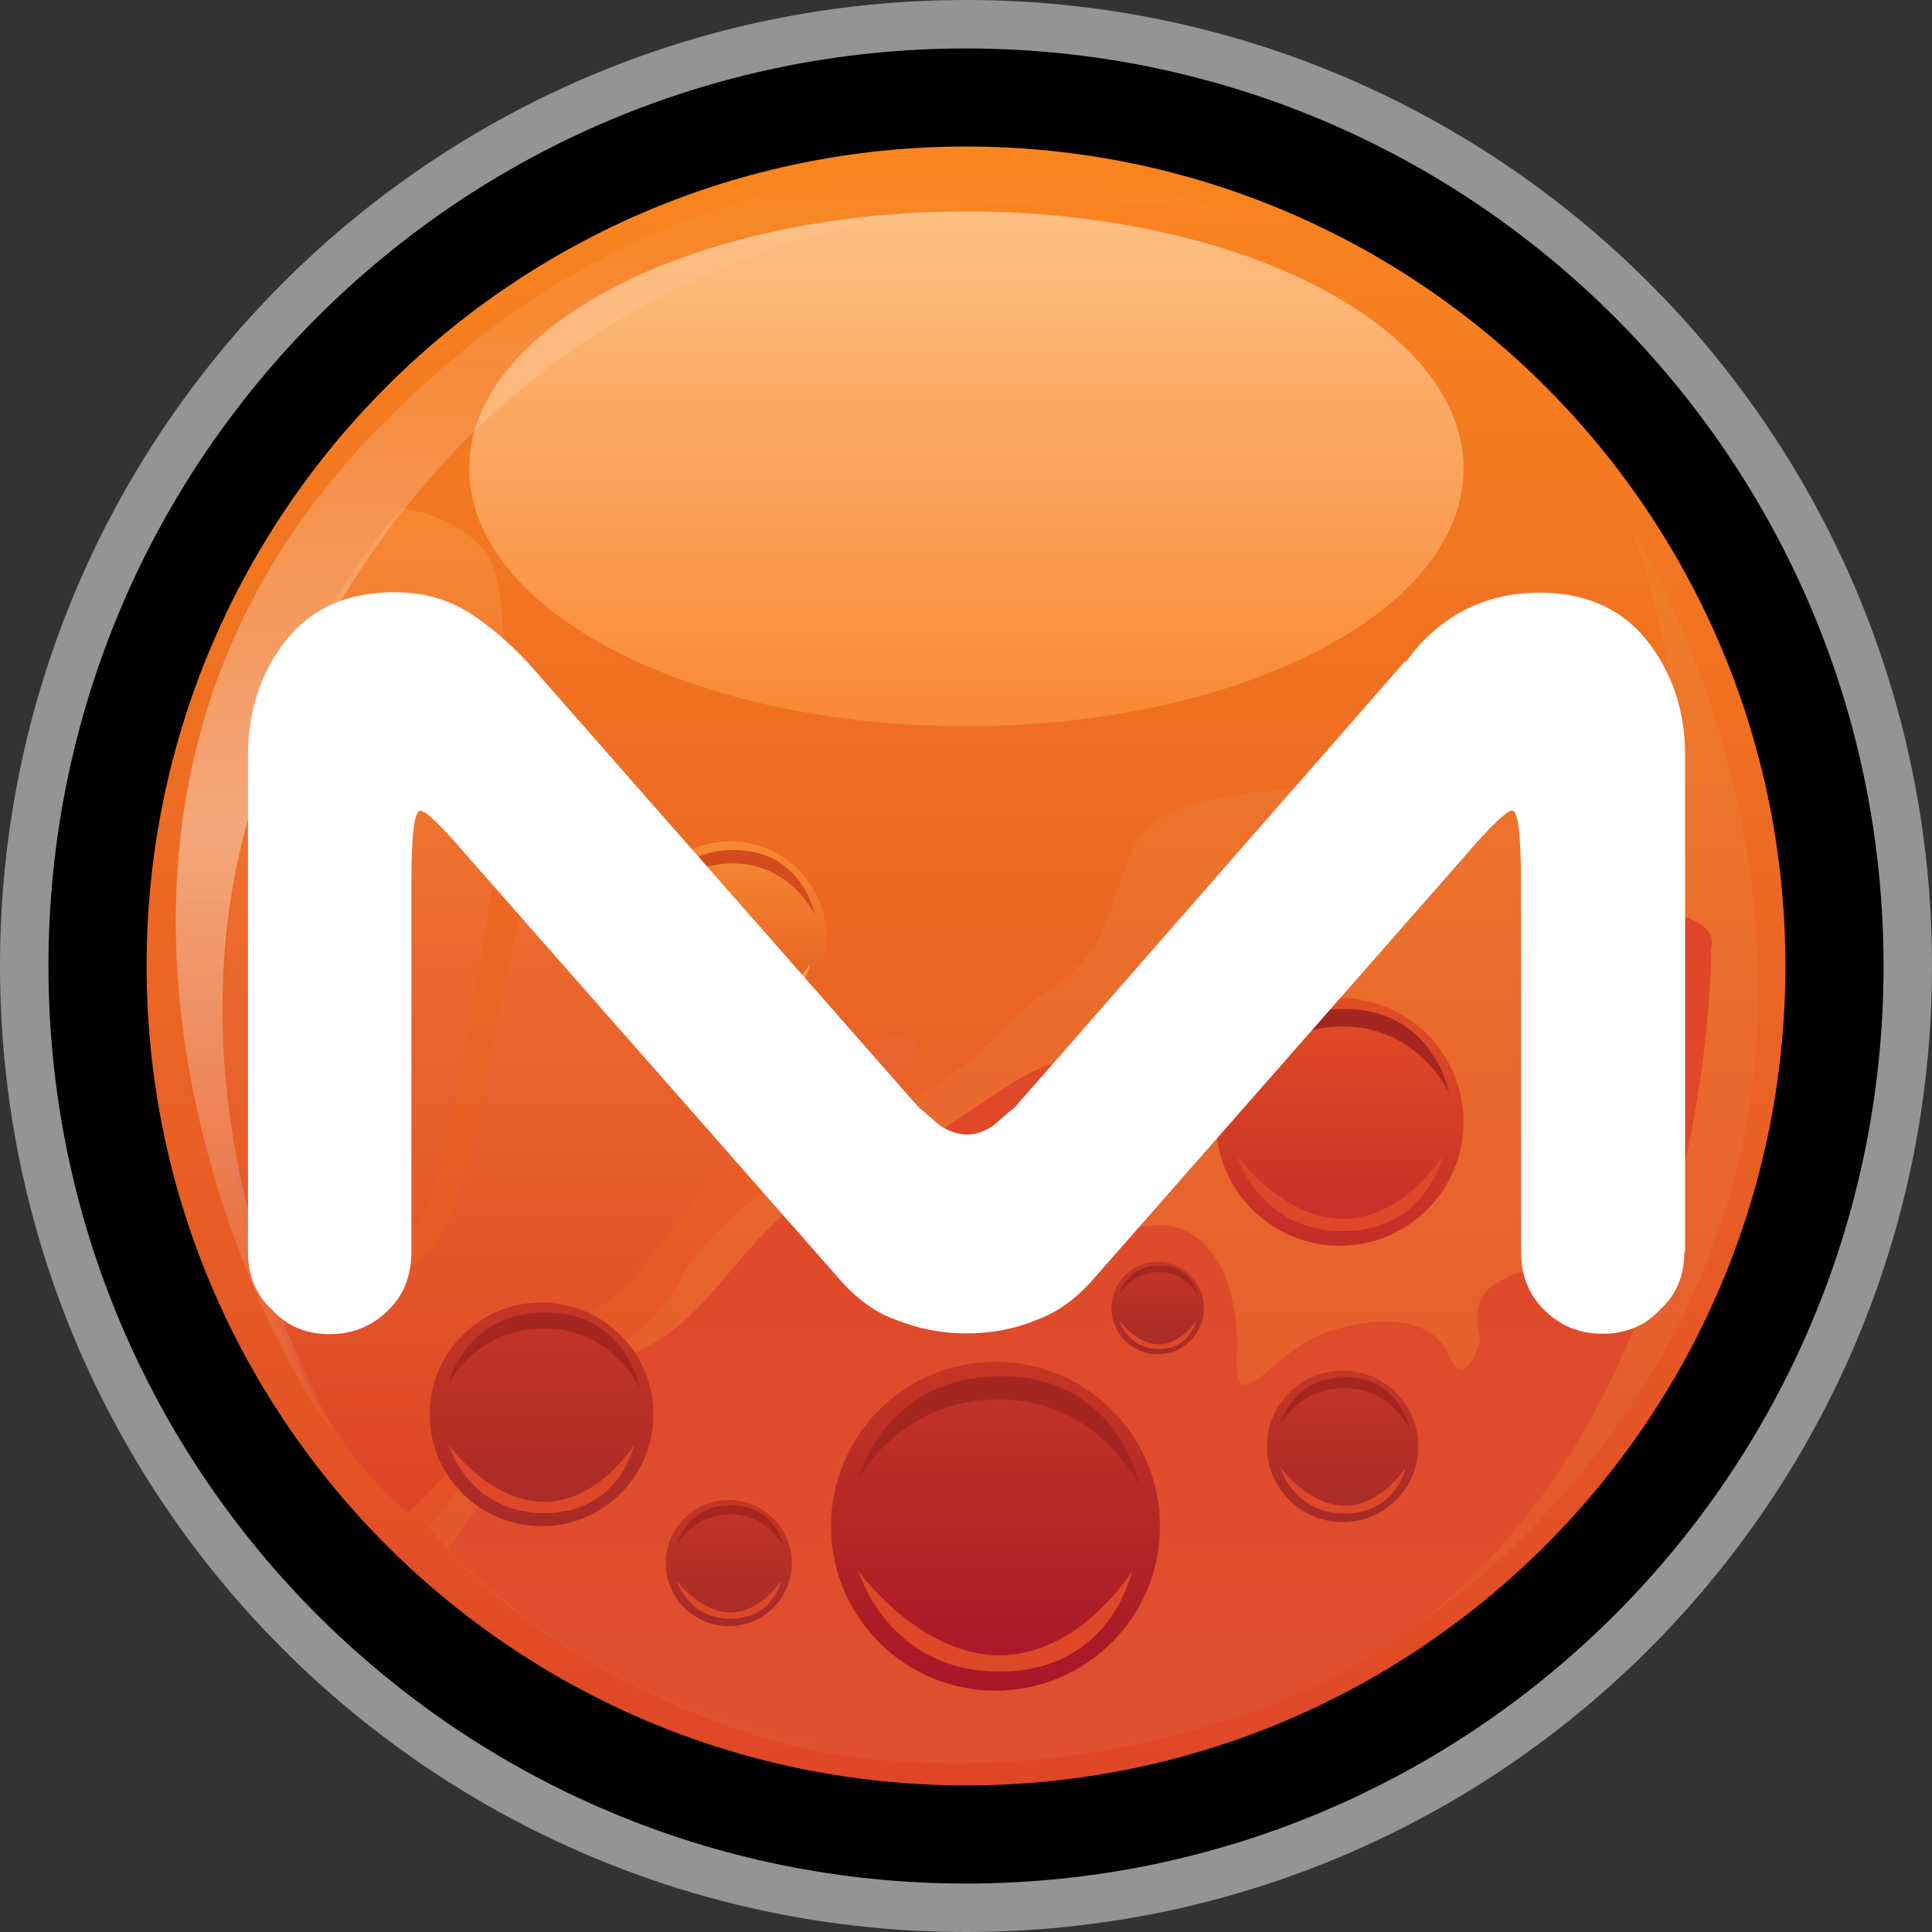
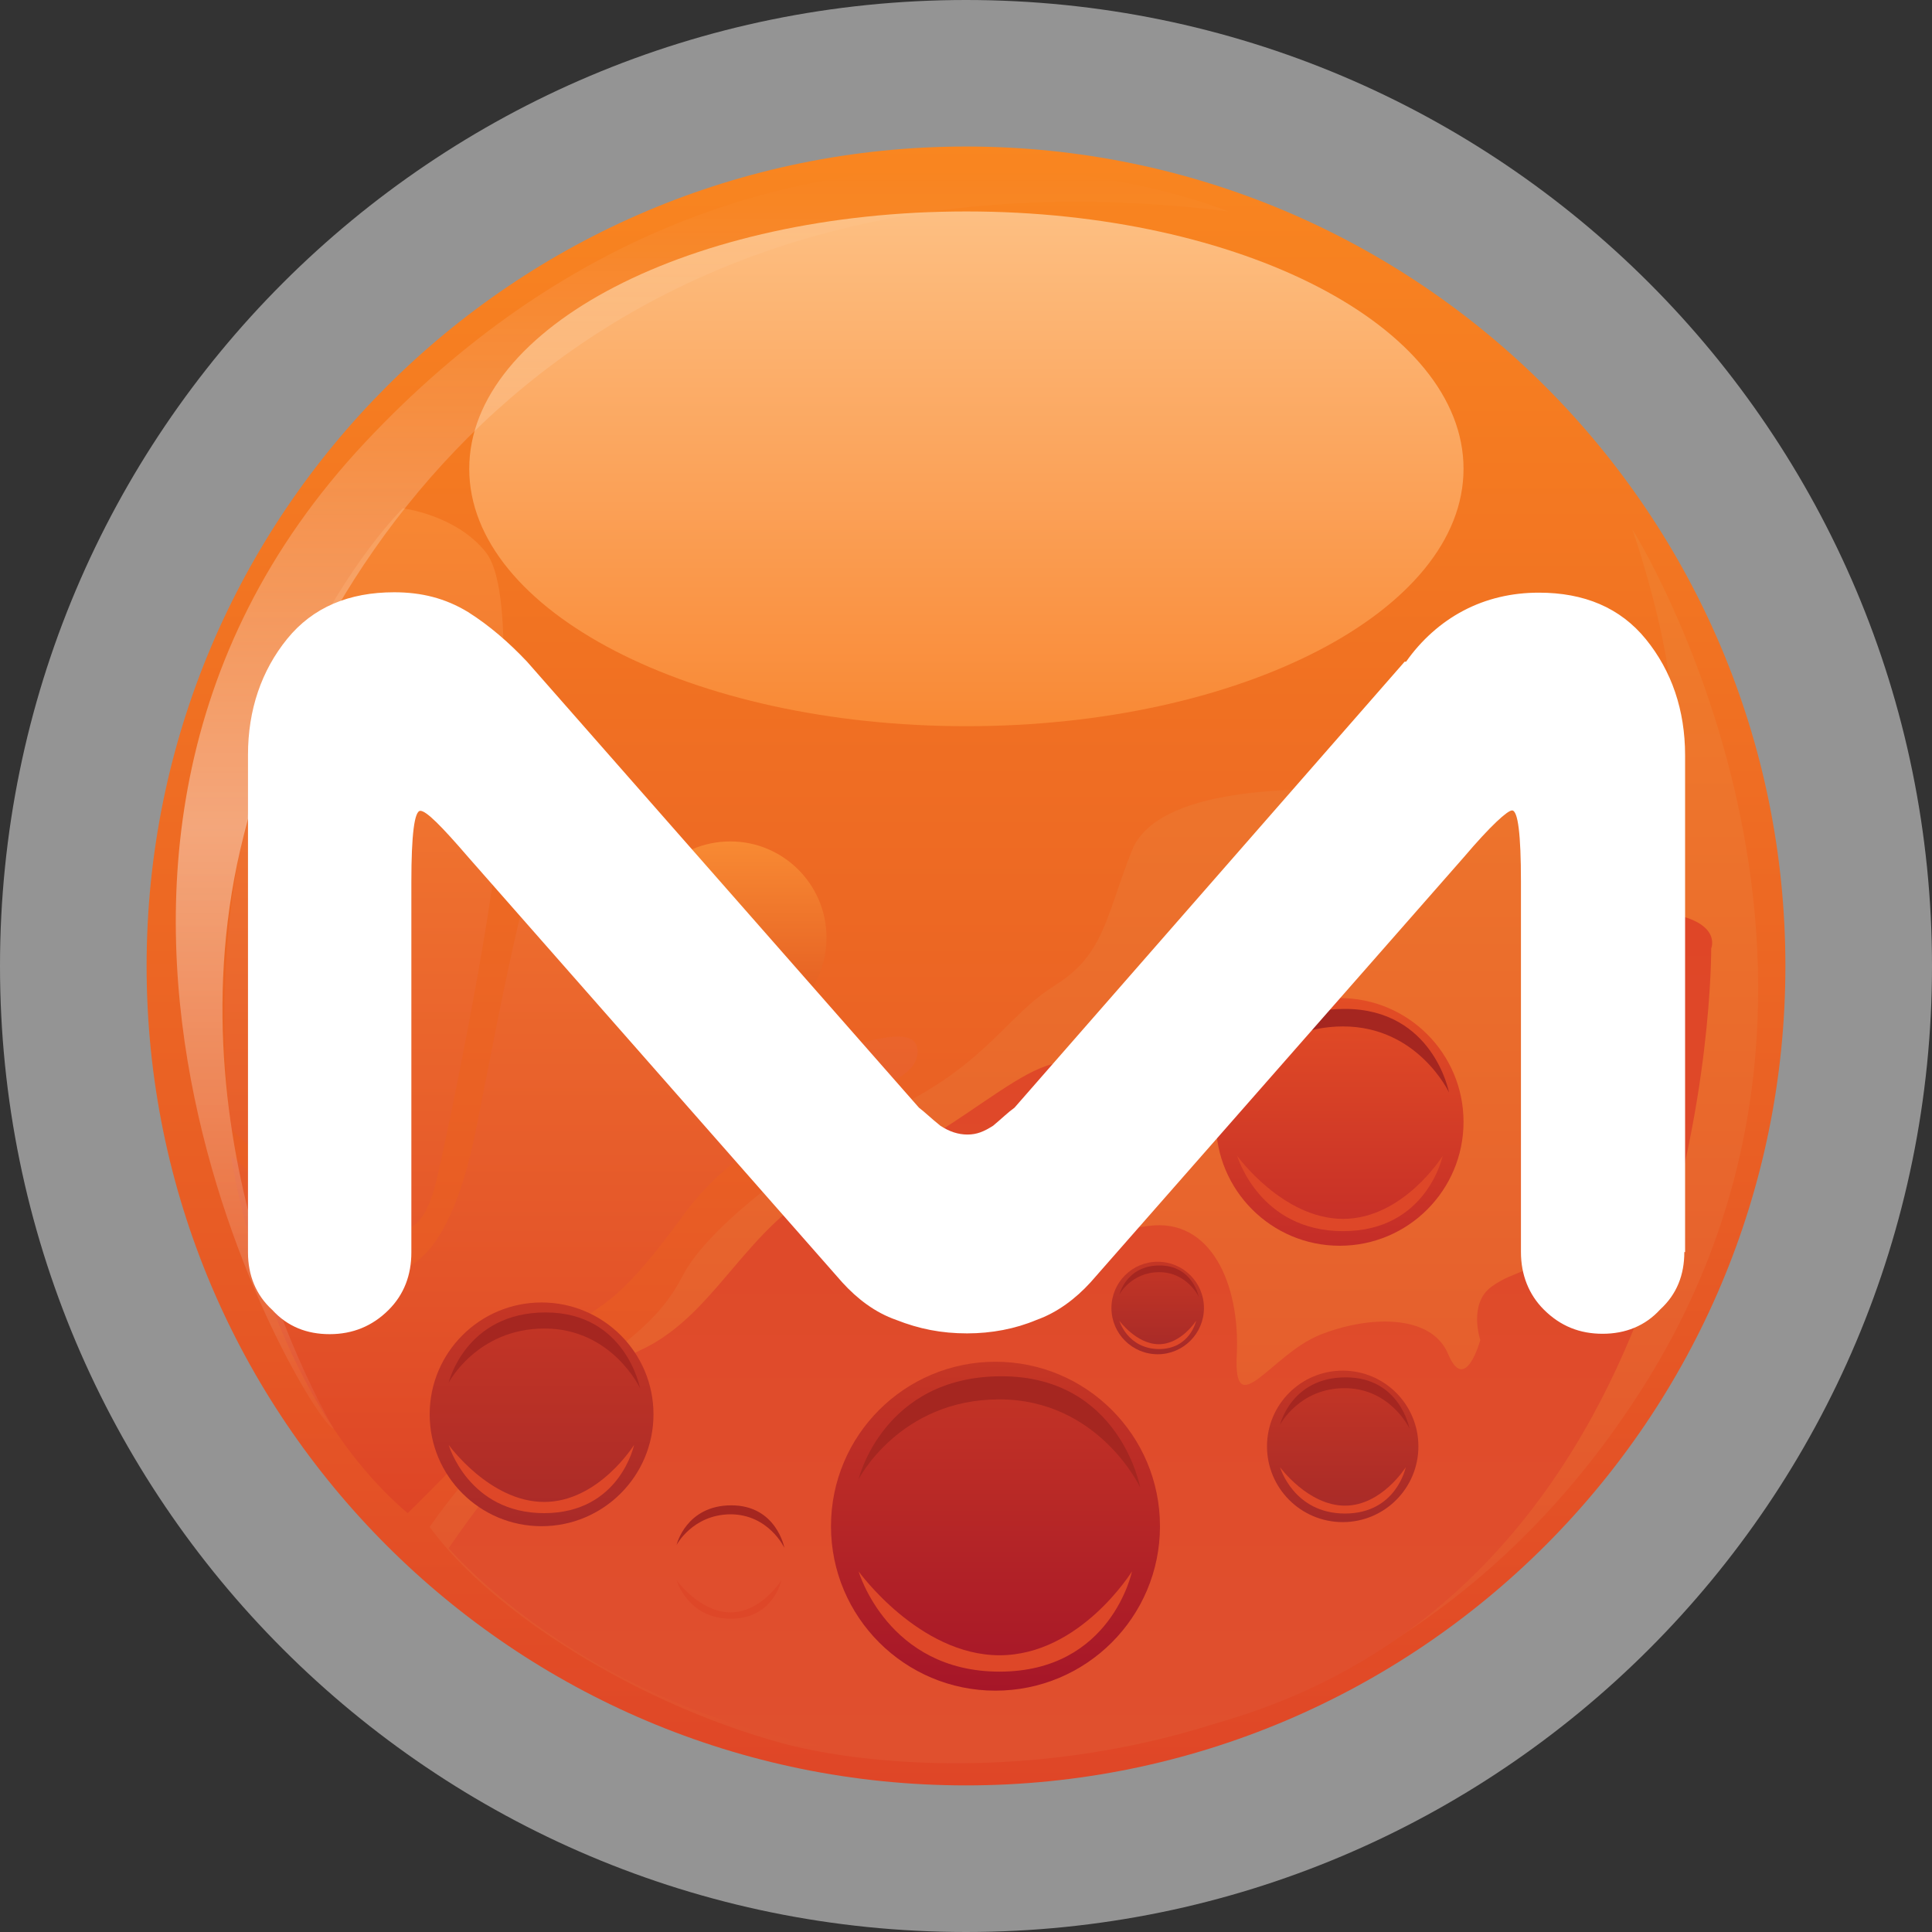
<svg xmlns="http://www.w3.org/2000/svg" width="25" height="25" viewBox="0 0 25 25" fill="none">
  <rect x="0" y="0" width="25" height="25" fill="#333333" stroke="none" />
  <g clip-path="url(#clip0_68_154)">
    <path d="M12.5 25C19.404 25 25 19.404 25 12.5C25 5.596 19.404 0 12.5 0C5.596 0 0 5.596 0 12.5C0 19.404 5.596 25 12.5 25Z" fill="#949494" />
-     <path d="M12.5 24.373C19.057 24.373 24.373 19.057 24.373 12.5C24.373 5.943 19.057 0.627 12.5 0.627C5.943 0.627 0.627 5.943 0.627 12.5C0.627 19.057 5.943 24.373 12.5 24.373Z" fill="black" />
    <path d="M12.5 23.103C18.356 23.103 23.103 18.356 23.103 12.5C23.103 6.644 18.356 1.896 12.5 1.896C6.644 1.896 1.897 6.644 1.897 12.5C1.897 18.356 6.644 23.103 12.5 23.103Z" fill="url(#paint0_linear_68_154)" />
    <path d="M5.56 19.759C5.56 19.759 6.264 18.716 7.143 18.07C8.021 17.423 8.509 17.138 8.832 16.511C9.155 15.883 10.376 14.933 11.583 14.339C12.79 13.745 13.016 13.147 13.658 12.746C14.3 12.346 14.319 11.82 14.648 11.004C14.976 10.188 16.747 10.188 17.693 10.222C18.644 10.256 19.011 10.126 19.754 10.304C20.492 10.483 20.671 11.351 21.395 10.497C22.119 9.643 21.12 6.844 21.12 6.844C21.12 6.844 24.701 12.539 21.25 17.968C17.799 23.398 11.95 23.06 10.106 22.553C8.263 22.047 6.375 20.878 5.56 19.759Z" fill="url(#paint1_linear_68_154)" />
    <path d="M5.806 20.034C5.806 20.034 7.181 17.973 8.277 17.476C9.373 16.979 9.701 15.622 11.105 15.159C12.51 14.696 13.586 13.262 14.102 13.919C14.619 14.58 13.605 15.043 13.764 15.511C13.924 15.979 14.054 15.979 14.86 15.864C15.666 15.753 16.047 16.612 16.004 17.524C15.956 18.436 16.453 17.524 17.08 17.273C17.707 17.022 18.523 16.998 18.74 17.524C18.962 18.05 19.155 17.34 19.155 17.34C19.155 17.34 18.996 16.872 19.3 16.65C19.604 16.428 19.831 16.491 20.362 16.037C20.893 15.589 21.231 14.261 21.197 13.229C21.163 12.196 21.115 11.708 21.694 11.839C22.273 11.969 22.143 12.273 22.143 12.273C22.143 12.273 22.201 20.492 15.724 22.302C9.247 24.112 5.806 20.034 5.806 20.034Z" fill="url(#paint2_linear_68_154)" />
    <path d="M5.275 19.58C5.275 19.58 6.515 18.383 7.143 17.524C7.77 16.665 7.722 17.263 8.846 15.719C9.971 14.175 11.887 14.247 11.873 13.6C11.858 12.954 9.773 14.208 8.755 13.933C7.736 13.658 7.35 11.448 7.51 10.999C7.669 10.555 7.765 10.12 7.35 10.28C6.93 10.439 6.482 13.016 6.158 14.623C5.835 16.23 5.227 16.81 4.503 16.23C3.779 15.651 2.992 14.956 2.992 14.956C2.992 14.956 3.398 17.982 5.275 19.58Z" fill="url(#paint3_linear_68_154)" />
    <path d="M2.992 14.609C2.992 14.609 4.184 15.811 4.793 15.931C5.405 16.057 5.55 15.719 5.676 15.154C5.806 14.59 6.462 11.438 6.462 10.507C6.462 9.575 6.67 7.625 6.284 7.143C5.898 6.66 5.212 6.578 5.212 6.578C5.212 6.578 2.379 9.348 2.992 14.609Z" fill="url(#paint4_linear_68_154)" />
    <path d="M12.505 9.397C16.058 9.397 18.938 7.906 18.938 6.066C18.938 4.227 16.058 2.736 12.505 2.736C8.952 2.736 6.072 4.227 6.072 6.066C6.072 7.906 8.952 9.397 12.505 9.397Z" fill="url(#paint5_linear_68_154)" />
    <path d="M4.319 18.485C4.319 18.485 2.191 14.991 3.108 10.999C4.025 7.008 7.765 1.723 15.898 2.737C15.898 2.737 9.875 0.227 4.72 5.729C-0.434 11.231 4.131 18.576 4.319 18.485Z" fill="url(#paint6_linear_68_154)" />
    <path d="M7.008 19.749C7.807 19.749 8.456 19.101 8.456 18.301C8.456 17.502 7.807 16.854 7.008 16.854C6.208 16.854 5.56 17.502 5.56 18.301C5.56 19.101 6.208 19.749 7.008 19.749Z" fill="url(#paint7_linear_68_154)" />
    <path d="M12.881 21.877C14.057 21.877 15.01 20.924 15.01 19.749C15.01 18.573 14.057 17.621 12.881 17.621C11.706 17.621 10.753 18.573 10.753 19.749C10.753 20.924 11.706 21.877 12.881 21.877Z" fill="url(#paint8_linear_68_154)" />
    <path d="M17.336 16.12C18.221 16.12 18.938 15.402 18.938 14.517C18.938 13.632 18.221 12.915 17.336 12.915C16.451 12.915 15.734 13.632 15.734 14.517C15.734 15.402 16.451 16.12 17.336 16.12Z" fill="url(#paint9_linear_68_154)" />
    <path d="M9.45 13.379C10.137 13.379 10.695 12.821 10.695 12.133C10.695 11.446 10.137 10.888 9.45 10.888C8.762 10.888 8.205 11.446 8.205 12.133C8.205 12.821 8.762 13.379 9.45 13.379Z" fill="url(#paint10_linear_68_154)" />
    <path d="M17.375 19.696C17.916 19.696 18.354 19.257 18.354 18.716C18.354 18.175 17.916 17.736 17.375 17.736C16.833 17.736 16.395 18.175 16.395 18.716C16.395 19.257 16.833 19.696 17.375 19.696Z" fill="url(#paint11_linear_68_154)" />
-     <path d="M9.43 21.042C9.881 21.042 10.246 20.677 10.246 20.227C10.246 19.776 9.881 19.411 9.43 19.411C8.98 19.411 8.615 19.776 8.615 20.227C8.615 20.677 8.98 21.042 9.43 21.042Z" fill="url(#paint12_linear_68_154)" />
    <path d="M14.981 17.524C15.311 17.524 15.579 17.256 15.579 16.926C15.579 16.595 15.311 16.327 14.981 16.327C14.65 16.327 14.382 16.595 14.382 16.926C14.382 17.256 14.65 17.524 14.981 17.524Z" fill="url(#paint13_linear_68_154)" />
    <path d="M5.806 17.891C5.806 17.891 6.023 16.983 7.061 16.983C8.098 16.983 8.282 17.963 8.282 17.963C8.282 17.963 7.92 17.191 7.046 17.191C6.173 17.191 5.806 17.891 5.806 17.891Z" fill="#A52620" />
    <path d="M5.806 18.697C5.806 18.697 6.337 19.435 7.041 19.435C7.746 19.435 8.205 18.697 8.205 18.697C8.205 18.697 8.021 19.58 7.041 19.58C6.062 19.58 5.806 18.697 5.806 18.697Z" fill="#DE4728" />
    <path d="M11.11 19.141C11.11 19.141 11.429 17.809 12.959 17.809C14.489 17.809 14.754 19.247 14.754 19.247C14.754 19.247 14.218 18.108 12.93 18.108C11.641 18.108 11.11 19.141 11.11 19.141Z" fill="#A52620" />
    <path d="M11.11 20.333C11.11 20.333 11.892 21.419 12.934 21.419C13.977 21.419 14.648 20.333 14.648 20.333C14.648 20.333 14.382 21.631 12.934 21.631C11.487 21.631 11.11 20.333 11.11 20.333Z" fill="#DE4728" />
    <path d="M16.009 14.059C16.009 14.059 16.25 13.055 17.399 13.055C18.547 13.055 18.75 14.136 18.75 14.136C18.75 14.136 18.349 13.282 17.379 13.282C16.409 13.282 16.009 14.059 16.009 14.059Z" fill="#A52620" />
    <path d="M16.009 14.957C16.009 14.957 16.598 15.772 17.379 15.772C18.161 15.772 18.668 14.957 18.668 14.957C18.668 14.957 18.465 15.931 17.379 15.931C16.294 15.931 16.009 14.957 16.009 14.957Z" fill="#DE4728" />
-     <path d="M8.422 11.776C8.422 11.776 8.61 10.999 9.498 10.999C10.386 10.999 10.545 11.839 10.545 11.839C10.545 11.839 10.236 11.173 9.484 11.173C8.731 11.173 8.422 11.776 8.422 11.776Z" fill="#D44C1C" />
-     <path d="M8.422 12.471C8.422 12.471 8.88 13.103 9.484 13.103C10.092 13.103 10.483 12.471 10.483 12.471C10.483 12.471 10.328 13.229 9.484 13.229C8.639 13.229 8.422 12.471 8.422 12.471Z" fill="#FE9D3C" />
    <path d="M16.564 18.436C16.564 18.436 16.709 17.823 17.413 17.823C18.118 17.823 18.238 18.484 18.238 18.484C18.238 18.484 17.992 17.963 17.399 17.963C16.81 17.963 16.564 18.436 16.564 18.436Z" fill="#A52620" />
    <path d="M16.564 18.986C16.564 18.986 16.926 19.483 17.404 19.483C17.881 19.483 18.19 18.986 18.19 18.986C18.19 18.986 18.07 19.585 17.404 19.585C16.738 19.585 16.564 18.986 16.564 18.986Z" fill="#DE4728" />
    <path d="M8.755 19.991C8.755 19.991 8.876 19.479 9.464 19.479C10.048 19.479 10.15 20.029 10.15 20.029C10.15 20.029 9.947 19.595 9.45 19.595C8.962 19.6 8.755 19.991 8.755 19.991Z" fill="#A52620" />
    <path d="M8.755 20.449C8.755 20.449 9.054 20.864 9.455 20.864C9.85 20.864 10.111 20.449 10.111 20.449C10.111 20.449 10.01 20.946 9.455 20.946C8.9 20.946 8.755 20.449 8.755 20.449Z" fill="#DE4728" />
    <path d="M14.484 16.752C14.484 16.752 14.575 16.375 15.005 16.375C15.434 16.375 15.512 16.781 15.512 16.781C15.512 16.781 15.362 16.462 15 16.462C14.638 16.462 14.484 16.752 14.484 16.752Z" fill="#A52620" />
    <path d="M14.484 17.09C14.484 17.09 14.706 17.394 14.995 17.394C15.285 17.394 15.478 17.09 15.478 17.09C15.478 17.09 15.401 17.457 14.995 17.457C14.59 17.452 14.484 17.09 14.484 17.09Z" fill="#DE4728" />
    <path d="M21.795 16.202C21.795 16.496 21.699 16.747 21.482 16.945C21.289 17.157 21.033 17.259 20.738 17.259C20.444 17.259 20.193 17.162 19.976 16.945C19.783 16.752 19.681 16.496 19.681 16.202V11.404C19.681 10.801 19.643 10.487 19.566 10.487C19.508 10.487 19.291 10.681 18.943 11.091L14.112 16.593C13.919 16.805 13.682 16.984 13.412 17.08C13.137 17.196 12.828 17.254 12.514 17.254C12.181 17.254 11.892 17.196 11.598 17.08C11.322 16.984 11.091 16.805 10.898 16.593L6.062 11.095C5.709 10.685 5.516 10.492 5.439 10.492C5.362 10.492 5.323 10.806 5.323 11.409V16.206C5.323 16.501 5.227 16.752 5.029 16.95C4.817 17.162 4.561 17.264 4.266 17.264C3.972 17.264 3.721 17.167 3.523 16.95C3.311 16.757 3.209 16.501 3.209 16.206V9.768C3.209 9.184 3.383 8.678 3.716 8.267C4.049 7.857 4.517 7.664 5.101 7.664C5.454 7.664 5.763 7.741 6.057 7.92C6.332 8.094 6.583 8.311 6.82 8.562L11.892 14.334C11.969 14.392 12.046 14.469 12.167 14.566C12.283 14.643 12.399 14.681 12.519 14.681C12.64 14.681 12.732 14.643 12.852 14.566C12.968 14.469 13.045 14.392 13.127 14.334L18.176 8.562H18.195C18.388 8.287 18.644 8.055 18.938 7.901C19.233 7.746 19.561 7.669 19.913 7.669C20.497 7.669 20.965 7.862 21.298 8.272C21.631 8.682 21.805 9.189 21.805 9.773V16.202H21.795Z" fill="white" />
  </g>
  <defs>
    <linearGradient id="paint0_linear_68_154" x1="12.5" y1="1.834" x2="12.5" y2="23.105" gradientUnits="userSpaceOnUse">
      <stop stop-color="#F98620" />
      <stop offset="1" stop-color="#DF4627" />
    </linearGradient>
    <linearGradient id="paint1_linear_68_154" x1="14.157" y1="6.854" x2="14.157" y2="22.761" gradientUnits="userSpaceOnUse">
      <stop stop-color="#F17E2B" />
      <stop offset="1" stop-color="#E0502E" />
    </linearGradient>
    <linearGradient id="paint2_linear_68_154" x1="13.986" y1="11.83" x2="13.986" y2="22.734" gradientUnits="userSpaceOnUse">
      <stop stop-color="#DF4627" />
      <stop offset="1" stop-color="#E0502E" />
    </linearGradient>
    <linearGradient id="paint3_linear_68_154" x1="7.432" y1="6.62" x2="7.432" y2="19.557" gradientUnits="userSpaceOnUse">
      <stop stop-color="#F78733" />
      <stop offset="1" stop-color="#DE4526" />
    </linearGradient>
    <linearGradient id="paint4_linear_68_154" x1="4.715" y1="6.62" x2="4.715" y2="19.558" gradientUnits="userSpaceOnUse">
      <stop stop-color="#F78733" />
      <stop offset="1" stop-color="#DE4526" />
    </linearGradient>
    <linearGradient id="paint5_linear_68_154" x1="12.505" y1="2.742" x2="12.505" y2="9.375" gradientUnits="userSpaceOnUse">
      <stop stop-color="#FDBF82" />
      <stop offset="1" stop-color="#F98935" />
    </linearGradient>
    <linearGradient id="paint6_linear_68_154" x1="9.082" y1="2.22" x2="9.082" y2="19.131" gradientUnits="userSpaceOnUse">
      <stop stop-color="white" stop-opacity="0" />
      <stop offset="0.502" stop-color="#FCFFFF" stop-opacity="0.4" />
      <stop offset="1" stop-color="#F9FFFF" stop-opacity="0" />
    </linearGradient>
    <linearGradient id="paint7_linear_68_154" x1="7.007" y1="16.86" x2="7.007" y2="19.74" gradientUnits="userSpaceOnUse">
      <stop stop-color="#C53625" />
      <stop offset="1" stop-color="#A92A28" />
    </linearGradient>
    <linearGradient id="paint8_linear_68_154" x1="12.879" y1="17.622" x2="12.879" y2="21.866" gradientUnits="userSpaceOnUse">
      <stop stop-color="#C53625" />
      <stop offset="1" stop-color="#A61628" />
    </linearGradient>
    <linearGradient id="paint9_linear_68_154" x1="17.335" y1="12.92" x2="17.335" y2="16.11" gradientUnits="userSpaceOnUse">
      <stop stop-color="#E34D25" />
      <stop offset="1" stop-color="#C42D28" />
    </linearGradient>
    <linearGradient id="paint10_linear_68_154" x1="9.451" y1="10.893" x2="9.451" y2="13.368" gradientUnits="userSpaceOnUse">
      <stop stop-color="#F88A33" />
      <stop offset="1" stop-color="#E1561F" />
    </linearGradient>
    <linearGradient id="paint11_linear_68_154" x1="17.377" y1="17.739" x2="17.377" y2="19.69" gradientUnits="userSpaceOnUse">
      <stop stop-color="#C53625" />
      <stop offset="1" stop-color="#A62A28" />
    </linearGradient>
    <linearGradient id="paint12_linear_68_154" x1="9.432" y1="19.412" x2="9.432" y2="21.036" gradientUnits="userSpaceOnUse">
      <stop stop-color="#C53625" />
      <stop offset="1" stop-color="#A62A28" />
    </linearGradient>
    <linearGradient id="paint13_linear_68_154" x1="14.982" y1="16.327" x2="14.982" y2="17.521" gradientUnits="userSpaceOnUse">
      <stop stop-color="#C53625" />
      <stop offset="1" stop-color="#A62A28" />
    </linearGradient>
    <clipPath id="clip0_68_154">
      <rect width="25" height="25" fill="white" />
    </clipPath>
  </defs>
</svg>